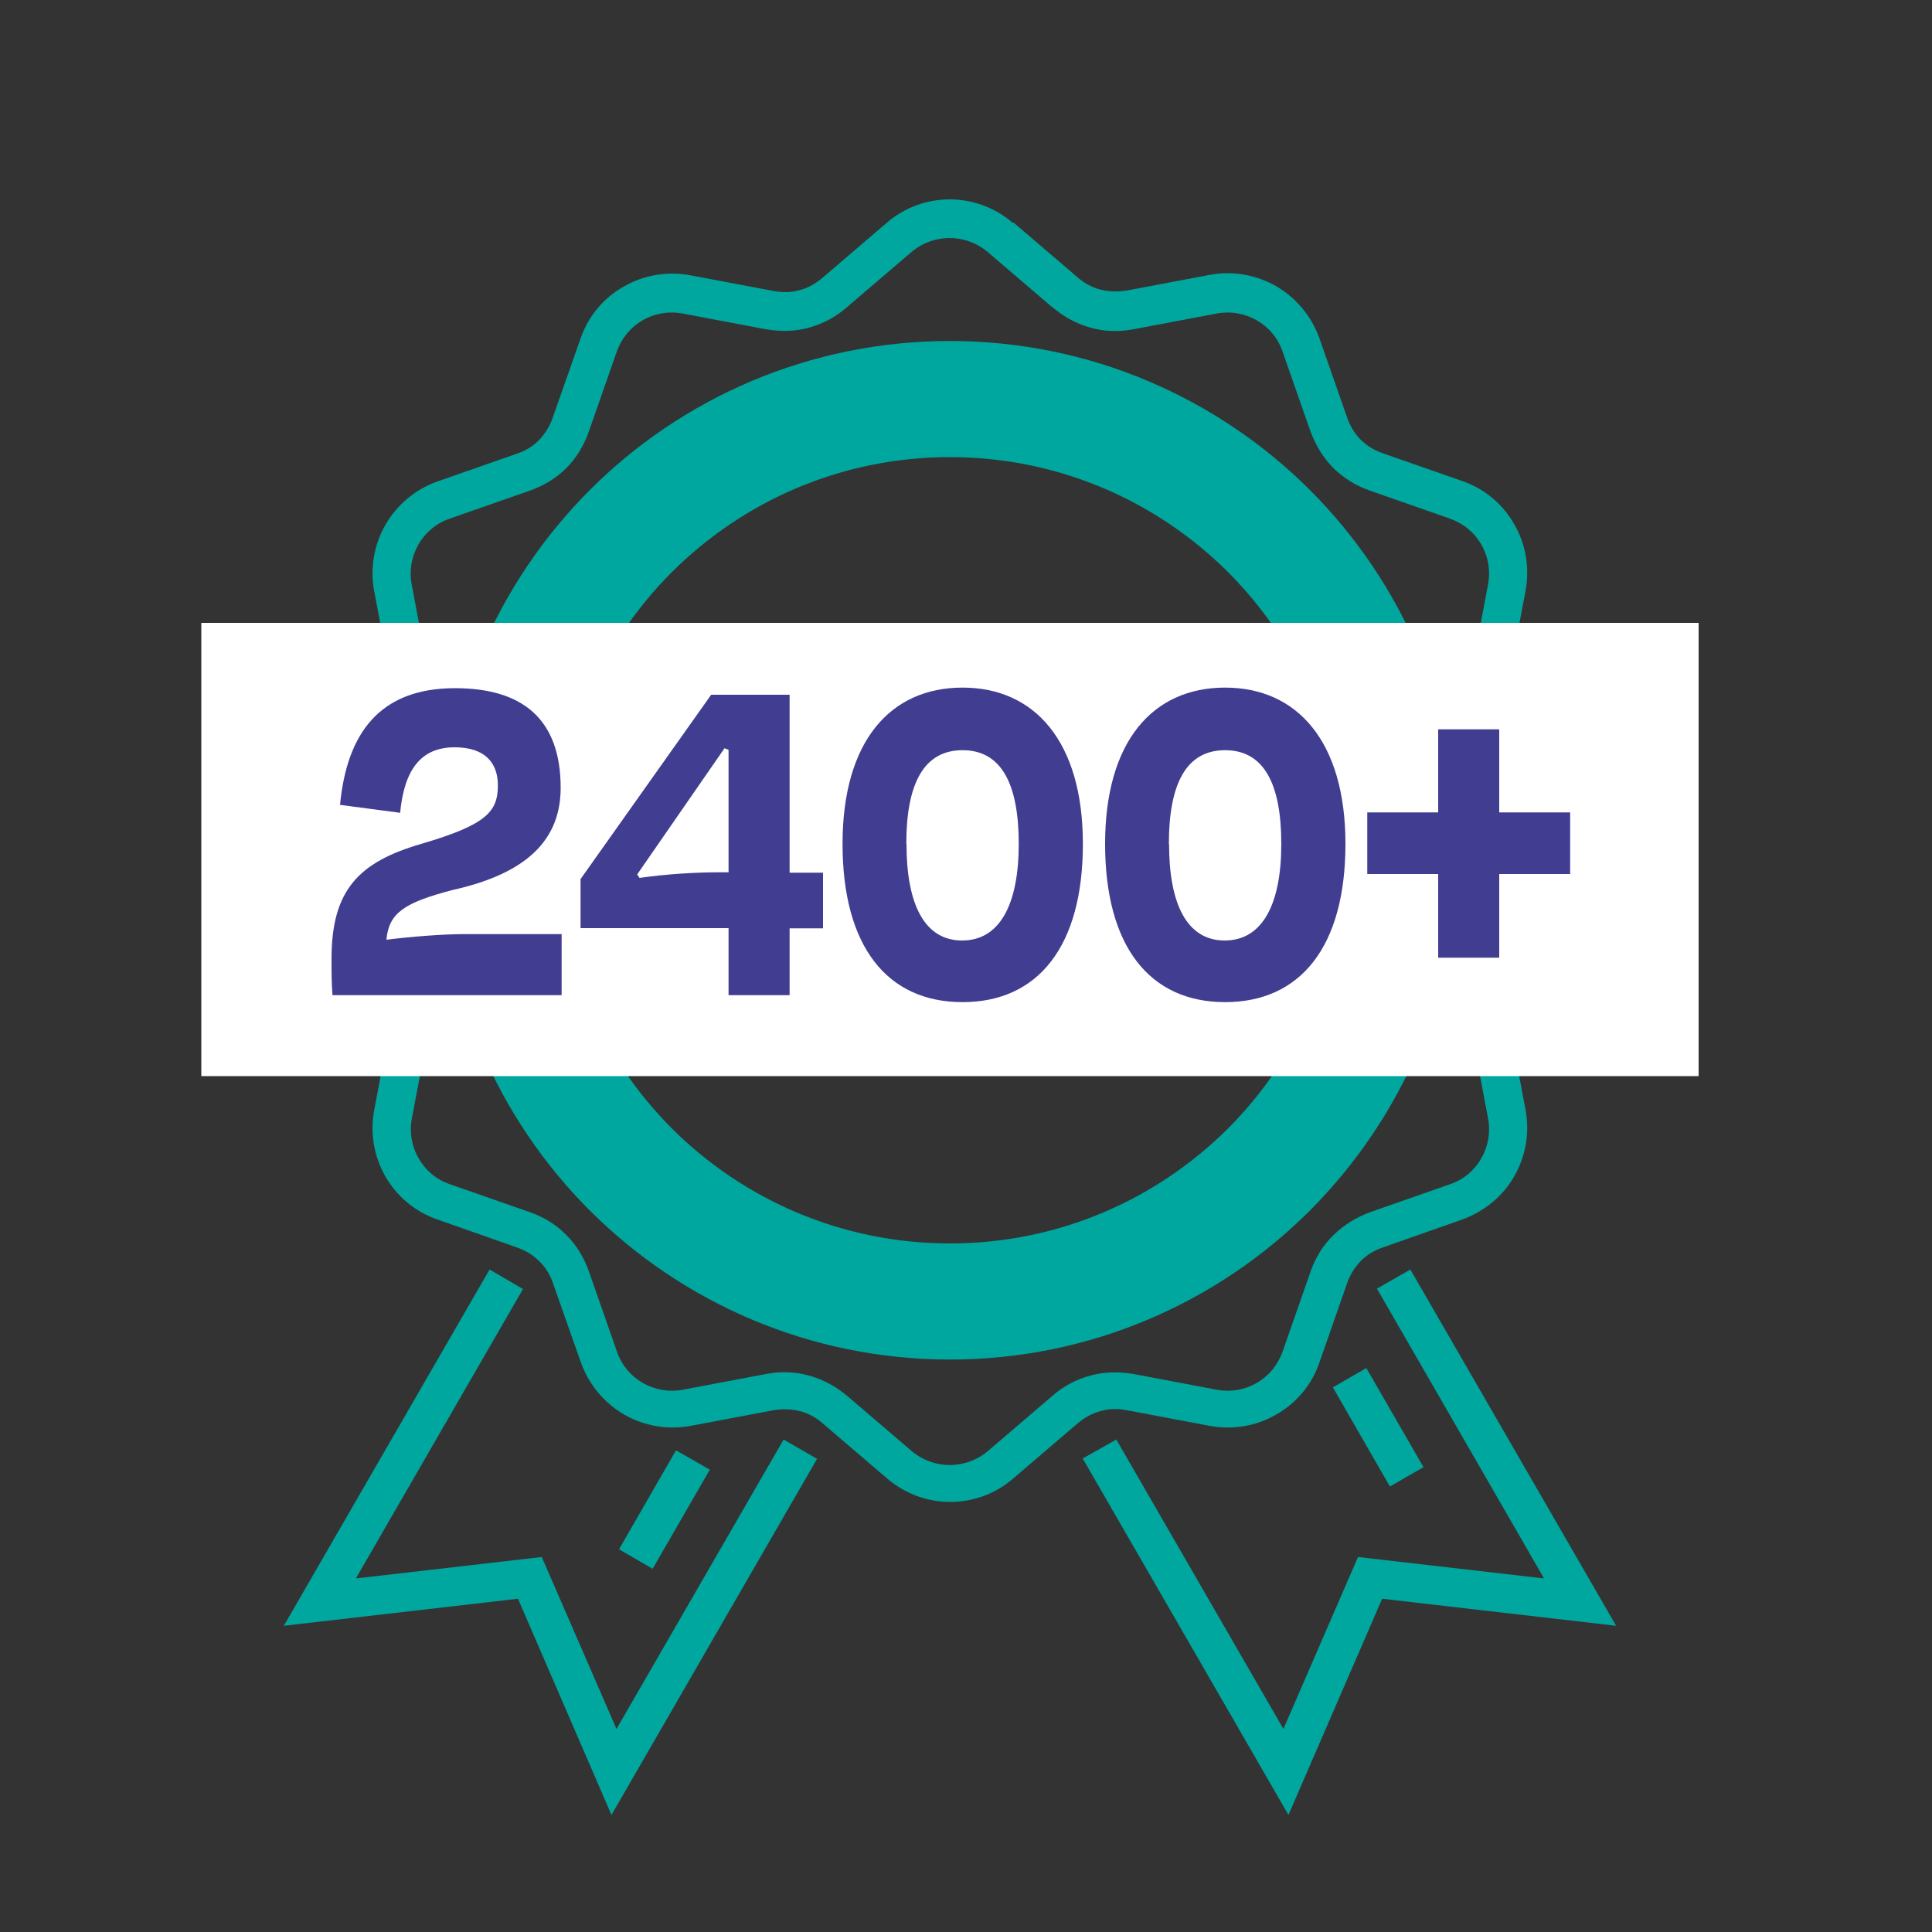
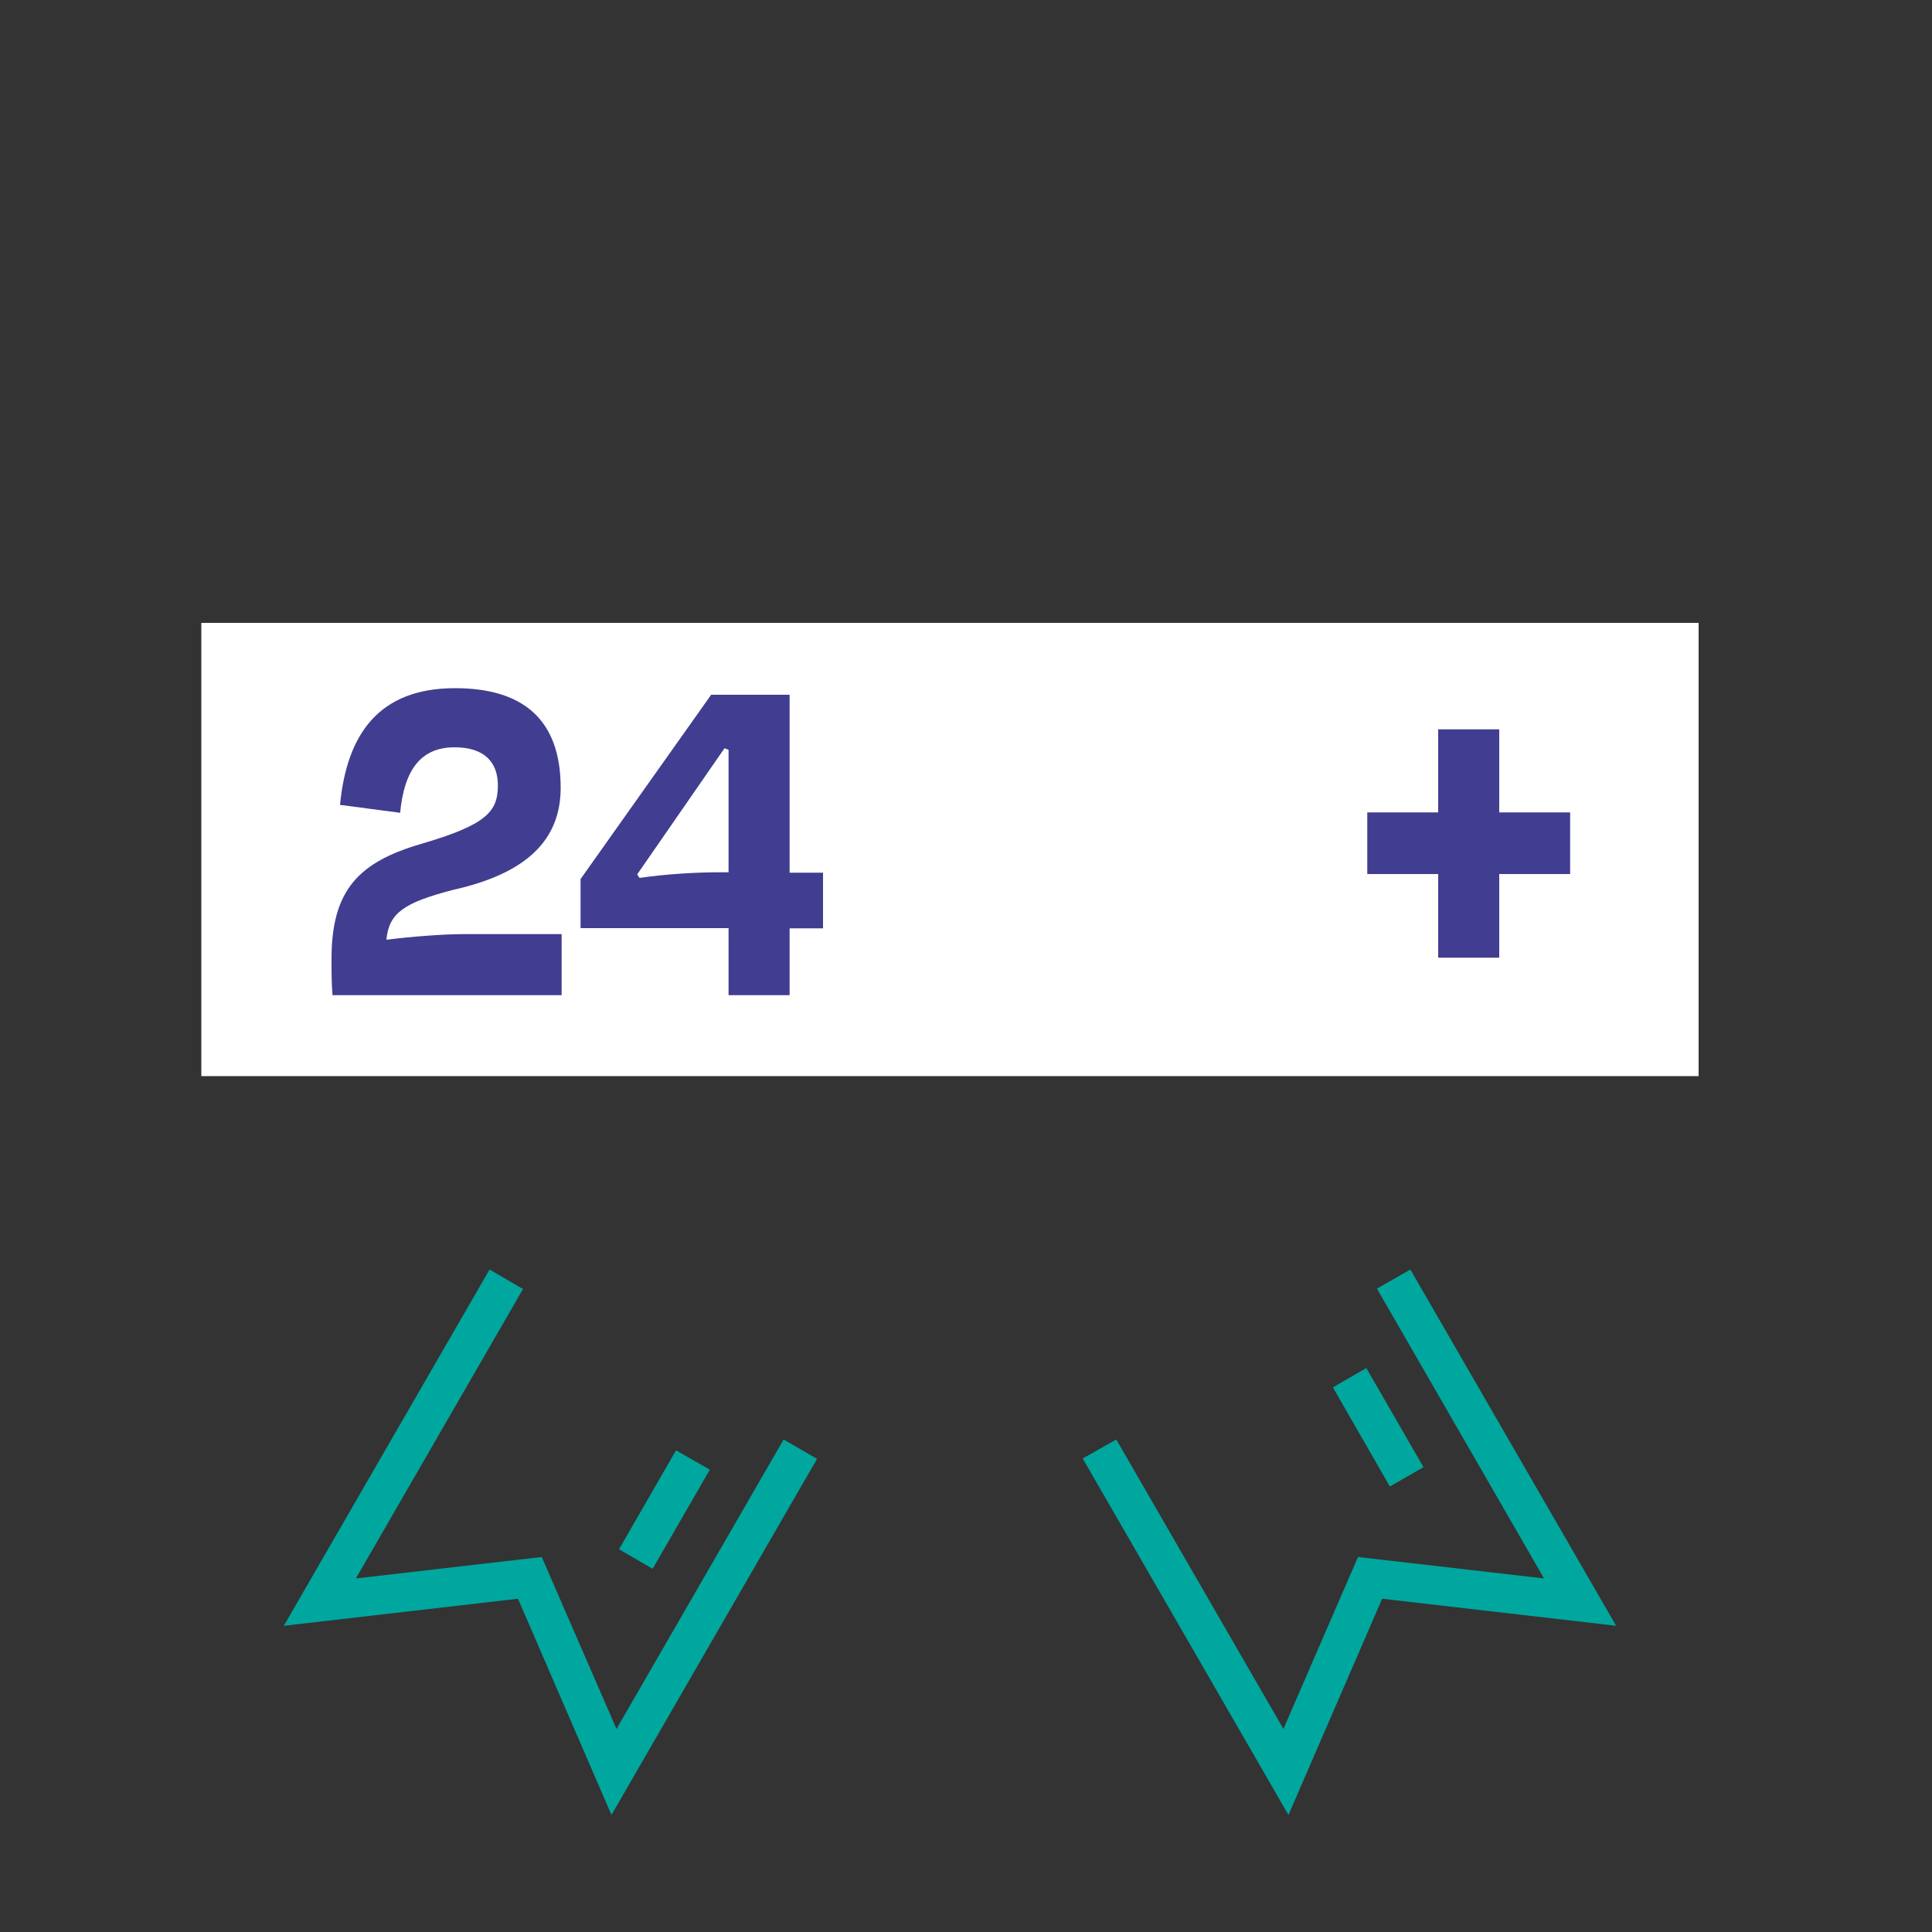
<svg xmlns="http://www.w3.org/2000/svg" id="icon" version="1.1" viewBox="0 0 100 100">
  <rect x="0" y="0" width="100" height="100" fill="#333333" stroke="none" />
  <defs>
    <style>
      .st0 {
        fill: #fff;
      }

      .st1 {
        fill: none;
        stroke: #00a79e;
        stroke-miterlimit: 10;
        stroke-width: 4px;
      }

      .st2 {
        fill: #00a79e;
      }

      .st3 {
        fill: #413d90;
      }
    </style>
  </defs>
-   <path class="st2" d="M54.45,15.89l-3.32-2.84c-.58-.49-1.28-.73-1.98-.73s-1.4.24-1.98.73l-3.32,2.84c-.59.52-1.26.87-1.98,1.07-.71.2-1.46.21-2.24.08l-4.29-.81c-.75-.14-1.48,0-2.08.35-.61.35-1.08.91-1.34,1.63l-1.44,4.12c-.26.74-.65,1.38-1.17,1.9-.52.52-1.16.91-1.9,1.17l-4.12,1.44c-.72.24-1.28.73-1.63,1.34-.35.61-.49,1.34-.35,2.08l.81,4.29c.15.78.12,1.52-.08,2.24-.2.71-.55,1.38-1.05,1.98l-2.84,3.32c-.49.58-.73,1.28-.73,1.98s.24,1.4.73,1.98l2.84,3.32c.52.59.87,1.26,1.06,1.98.2.72.21,1.46.08,2.24l-.81,4.29c-.14.75,0,1.48.35,2.08.35.61.91,1.1,1.63,1.34l4.12,1.44c.75.26,1.38.66,1.9,1.19.52.52.91,1.16,1.17,1.9l1.44,4.12c.24.71.73,1.28,1.34,1.63.61.35,1.34.49,2.08.35l4.29-.81c.78-.15,1.52-.12,2.24.08.71.2,1.38.55,1.98,1.06l3.32,2.84c.58.49,1.28.73,1.98.73s1.4-.24,1.98-.73l3.32-2.84c.59-.52,1.26-.87,1.98-1.06.72-.2,1.46-.21,2.24-.08l4.29.81c.75.14,1.48,0,2.08-.35.61-.35,1.08-.91,1.34-1.63l1.44-4.12c.26-.75.65-1.38,1.19-1.9.52-.52,1.16-.91,1.9-1.19l4.12-1.44c.72-.24,1.28-.73,1.63-1.34.35-.61.49-1.34.35-2.08l-.81-4.29c-.15-.78-.12-1.52.08-2.24.2-.71.55-1.38,1.05-1.98l2.84-3.32c.49-.58.73-1.28.73-1.98s-.24-1.4-.73-1.98l-2.84-3.32c-.52-.59-.87-1.26-1.05-1.98-.2-.72-.21-1.46-.08-2.24l.81-4.29c.14-.75,0-1.48-.35-2.08-.35-.61-.91-1.08-1.63-1.34l-4.12-1.44c-.75-.26-1.38-.66-1.9-1.17-.52-.52-.91-1.16-1.19-1.9l-1.44-4.12c-.24-.72-.73-1.28-1.34-1.63-.61-.35-1.34-.49-2.08-.35l-4.29.81c-.78.15-1.52.12-2.24-.08-.71-.2-1.37-.55-1.98-1.07h-.02ZM52.45,11.51l3.32,2.84c.37.32.76.53,1.19.64.43.11.88.12,1.35.05l4.29-.81c1.23-.23,2.43,0,3.45.58,1,.58,1.82,1.52,2.24,2.69l1.44,4.12c.15.44.4.84.7,1.14.3.3.7.55,1.14.7l4.12,1.44c1.19.41,2.11,1.22,2.69,2.24.58,1,.81,2.22.58,3.45l-.81,4.29c-.09.47-.08.93.05,1.35.11.43.33.82.64,1.19l2.84,3.32c.82.94,1.22,2.11,1.22,3.27s-.41,2.33-1.22,3.27l-2.84,3.32c-.32.37-.53.76-.64,1.19-.11.43-.12.88-.05,1.35l.81,4.29c.23,1.23,0,2.43-.58,3.45-.58,1.02-1.52,1.81-2.69,2.24l-4.12,1.45c-.46.15-.84.4-1.14.7-.3.32-.55.7-.7,1.14l-1.44,4.12c-.41,1.19-1.22,2.11-2.24,2.69-1,.58-2.22.81-3.45.58l-4.29-.81c-.47-.09-.93-.08-1.35.05-.43.11-.82.33-1.19.64l-3.32,2.84c-.94.82-2.11,1.22-3.27,1.22s-2.33-.41-3.27-1.22l-3.32-2.84c-.36-.32-.76-.53-1.19-.64-.43-.11-.88-.12-1.35-.05l-4.29.81c-1.23.23-2.43,0-3.45-.58-1-.58-1.82-1.52-2.24-2.69l-1.45-4.12c-.15-.44-.4-.84-.72-1.14-.3-.3-.7-.55-1.14-.7l-4.12-1.45c-1.19-.41-2.11-1.22-2.69-2.22-.58-1.02-.81-2.22-.58-3.45l.81-4.29c.09-.47.08-.93-.05-1.35-.11-.43-.33-.82-.64-1.19l-2.84-3.32c-.82-.94-1.22-2.11-1.22-3.27s.41-2.33,1.22-3.27l2.84-3.32c.32-.37.53-.76.64-1.19.11-.43.12-.88.05-1.35l-.81-4.29c-.23-1.23,0-2.43.58-3.45.58-1,1.52-1.83,2.69-2.24l4.12-1.44c.46-.15.84-.4,1.14-.7.3-.32.55-.7.7-1.14l1.45-4.12c.41-1.19,1.22-2.12,2.24-2.69,1-.58,2.22-.81,3.45-.58l4.29.81c.47.09.93.08,1.35-.04.43-.11.82-.33,1.19-.64l3.32-2.84c.94-.82,2.11-1.22,3.27-1.22s2.33.41,3.27,1.22l.02-.02Z" />
-   <path class="st1" d="M64.98,28.2c-4.05-4.04-9.64-6.54-15.81-6.54s-11.76,2.5-15.81,6.54c-4.05,4.05-6.54,9.64-6.54,15.81s2.5,11.76,6.54,15.81c4.05,4.04,9.64,6.54,15.81,6.54s11.76-2.5,15.81-6.54c4.04-4.05,6.54-9.64,6.54-15.81s-2.5-11.76-6.54-15.81ZM49.17,19.65c6.72,0,12.81,2.73,17.22,7.13,4.4,4.4,7.13,10.5,7.13,17.23s-2.73,12.81-7.13,17.23c-4.4,4.4-10.5,7.13-17.22,7.13s-12.82-2.73-17.23-7.13c-4.4-4.4-7.13-10.5-7.13-17.23s2.73-12.82,7.13-17.23c4.4-4.4,10.5-7.13,17.23-7.13Z" />
  <polygon class="st2" points="73 65.71 83.65 84.15 71.54 82.75 66.69 93.94 56.04 75.49 57.78 74.51 66.43 89.49 70.29 80.59 79.92 81.7 71.27 66.7 73 65.71" />
  <polygon class="st2" points="70.72 70.81 73.68 75.94 71.94 76.94 68.99 71.81 70.72 70.81" />
  <polygon class="st2" points="42.29 75.51 31.65 93.94 26.81 82.75 14.69 84.15 25.34 65.71 27.07 66.72 18.42 81.7 28.04 80.59 31.91 89.49 40.56 74.51 42.29 75.51" />
  <polygon class="st2" points="36.74 76.07 33.78 81.2 32.04 80.19 34.99 75.07 36.74 76.07" />
  <rect class="st0" x="10.42" y="32.24" width="77.5" height="23.46" />
  <g>
    <path class="st3" d="M20.71,42.07l-3.11-.41c.35-3.68,2.03-6.04,5.95-6.04,3.53,0,5.47,1.63,5.47,5.16,0,3.03-2.24,4.54-5.61,5.29-2.47.65-3.28,1.17-3.41,2.57,1.27-.16,2.93-.29,3.99-.29h5.08v3.16h-11.86c-.05-.62-.05-1.22-.05-1.89,0-3.55,1.41-5,4.64-5.94,3.37-.99,3.97-1.66,3.97-3.03,0-1.17-.67-1.97-2.24-1.97-1.75,0-2.61,1.17-2.82,3.4Z" />
    <path class="st3" d="M40.87,48.04v3.47h-3.16v-3.47h-7.66v-2.54l6.76-9.54h4.06v9.21h1.73v2.88h-1.73ZM37.71,45.16v-6.35l-.21-.08-4.52,6.53.12.18c1.48-.21,2.95-.29,4.11-.29h.51Z" />
-     <path class="st3" d="M56.05,43.68c0,5.32-2.33,8.19-6.23,8.19s-6.21-2.88-6.21-8.19,2.47-8.09,6.21-8.09,6.23,2.8,6.23,8.09ZM46.92,43.68c0,3.11.92,5,2.88,5s2.93-1.89,2.93-5-.9-4.85-2.91-4.85-2.91,1.74-2.91,4.85Z" />
-     <path class="st3" d="M69.64,43.68c0,5.32-2.33,8.19-6.23,8.19s-6.21-2.88-6.21-8.19,2.47-8.09,6.21-8.09,6.23,2.8,6.23,8.09ZM60.51,43.68c0,3.11.92,5,2.88,5s2.93-1.89,2.93-5-.9-4.85-2.91-4.85-2.91,1.74-2.91,4.85Z" />
    <path class="st3" d="M74.44,45.24h-3.67v-3.19h3.67v-4.3h3.16v4.3h3.67v3.19h-3.67v4.33h-3.16v-4.33Z" />
  </g>
</svg>